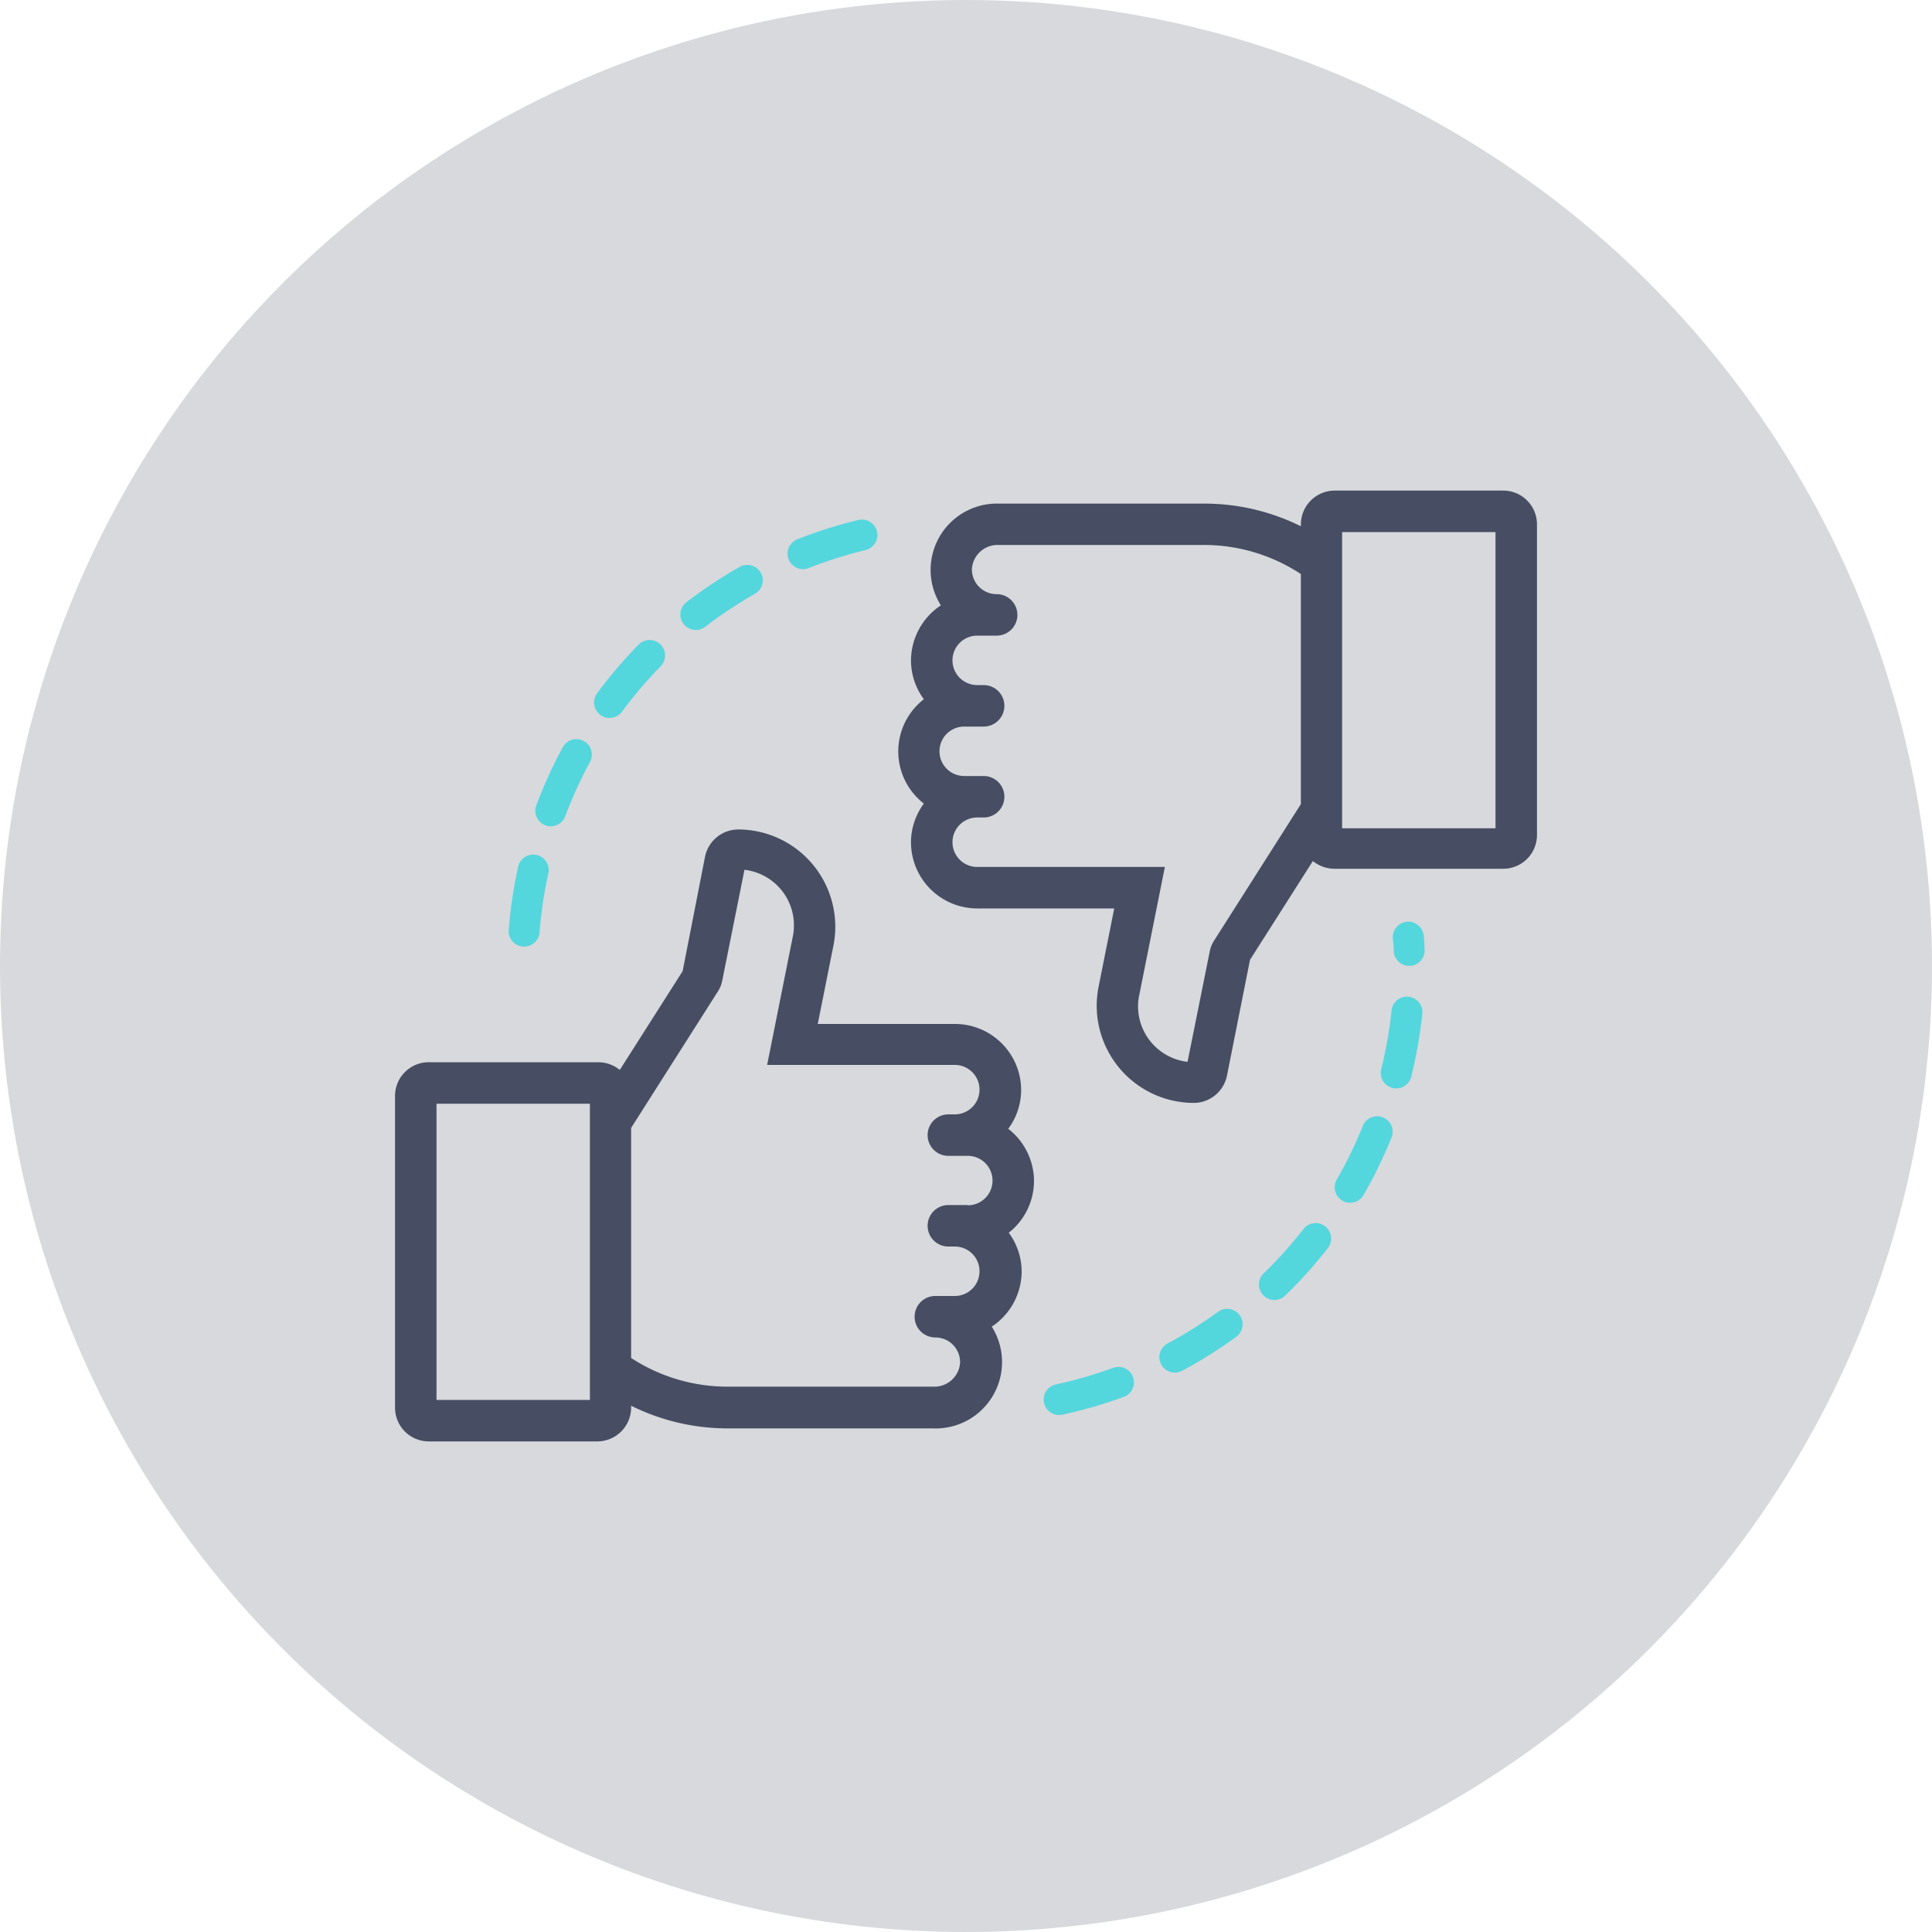
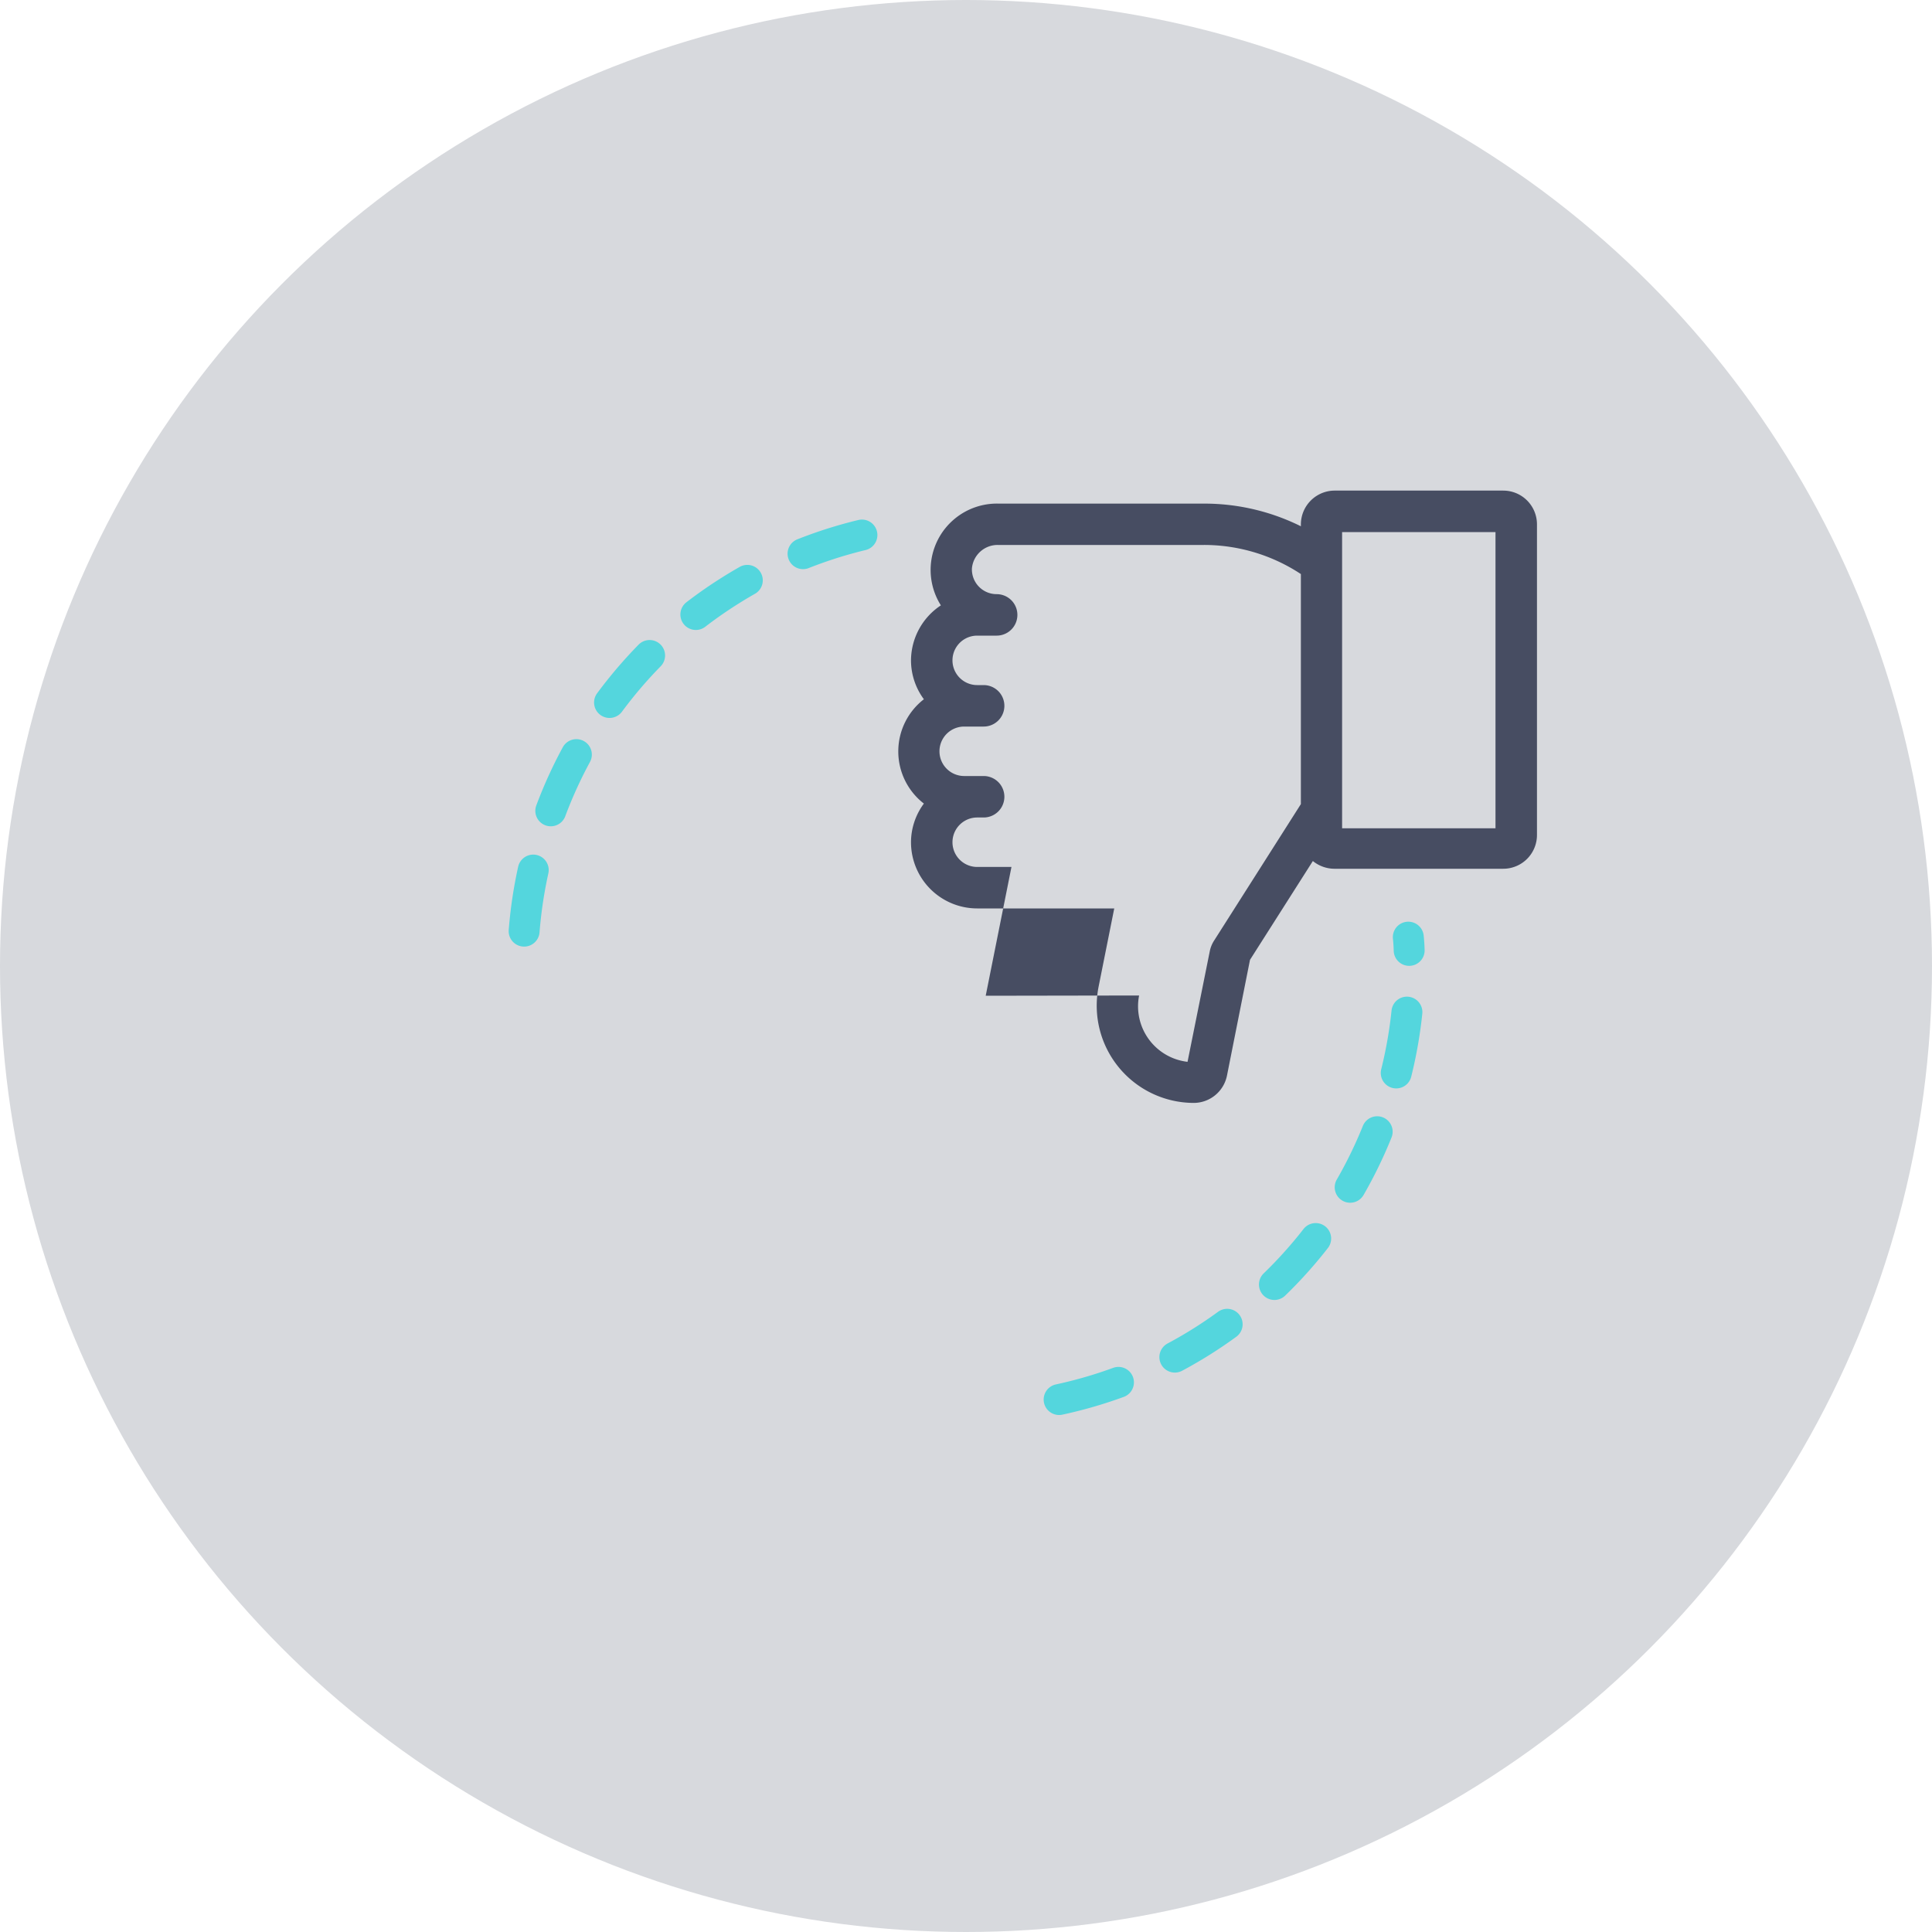
<svg xmlns="http://www.w3.org/2000/svg" id="Layer_1" data-name="Layer 1" viewBox="0 0 150 150">
  <defs>
    <style>.cls-1{fill:#d7d9dd;}.cls-2{fill:#474d62;}.cls-3{fill:none;stroke:#54d6dd;stroke-linecap:round;stroke-linejoin:round;stroke-width:2.4px;stroke-dasharray:4.8;}</style>
  </defs>
  <circle class="cls-1" cx="75" cy="75" r="75" />
-   <path class="cls-2" d="M80.28,91.64a5.16,5.16,0,0,0-2-4,5.06,5.06,0,0,0,1-3,5.14,5.14,0,0,0-5.14-5.14H63.49l1.22-6.1a7.55,7.55,0,0,0-7.4-9,2.64,2.64,0,0,0-2.57,2.11L53,75.4l-4.88,7.67a2.67,2.67,0,0,0-1.67-.6H33.29a2.62,2.62,0,0,0-2.62,2.62v24.2a2.62,2.62,0,0,0,2.62,2.62H46.4A2.63,2.63,0,0,0,49,109.29v-.15a16.83,16.83,0,0,0,7.46,1.76h16A5.15,5.15,0,0,0,77,103a5.15,5.15,0,0,0,2.32-4.29,5.09,5.09,0,0,0-1-3A5.14,5.14,0,0,0,80.28,91.64Zm-5.14,1.92H73.63a1.61,1.61,0,1,0,0,3.22h.5a1.92,1.92,0,1,1,0,3.84H72.62a1.61,1.61,0,1,0,0,3.22,1.92,1.92,0,0,1,1.92,2,2,2,0,0,1-2,1.82h-16A13.66,13.66,0,0,1,49,105.43V87.57L55.72,77a2.39,2.39,0,0,0,.36-.89l1.72-8.58a4.34,4.34,0,0,1,3.76,5.15l-2,10H74.13a1.92,1.92,0,1,1,0,3.84h-.5a1.61,1.61,0,1,0,0,3.22h1.51a1.92,1.92,0,0,1,0,3.84ZM45.8,85.69v23H33.89v-23Z" />
-   <path class="cls-2" d="M116.71,38.09H103.6A2.63,2.63,0,0,0,101,40.71v.15a16.83,16.83,0,0,0-7.46-1.76h-16A5.15,5.15,0,0,0,73.05,47a5.15,5.15,0,0,0-2.32,4.29,5.09,5.09,0,0,0,1,3,5.12,5.12,0,0,0,0,8.1,5.06,5.06,0,0,0-1,3,5.14,5.14,0,0,0,5.14,5.14H86.51l-1.22,6.1a7.55,7.55,0,0,0,7.4,9,2.64,2.64,0,0,0,2.57-2.11l1.79-9,4.88-7.67a2.67,2.67,0,0,0,1.67.6h13.11a2.62,2.62,0,0,0,2.62-2.62V40.71A2.62,2.62,0,0,0,116.71,38.09Zm-.6,3.22v23H104.2v-23Zm-27.67,36,2-10H75.87a1.92,1.92,0,1,1,0-3.84h.5a1.61,1.61,0,1,0,0-3.22H74.86a1.92,1.92,0,0,1,0-3.84h1.51a1.61,1.61,0,1,0,0-3.22h-.5a1.92,1.92,0,1,1,0-3.84h1.51a1.61,1.61,0,0,0,0-3.22,1.92,1.92,0,0,1-1.92-2,2,2,0,0,1,2-1.82h16A13.66,13.66,0,0,1,101,44.57V62.43L94.28,73a2.39,2.39,0,0,0-.36.89L92.2,82.44a4.34,4.34,0,0,1-3.76-5.15Z" />
+   <path class="cls-2" d="M116.71,38.09H103.6A2.63,2.63,0,0,0,101,40.71v.15a16.83,16.83,0,0,0-7.46-1.76h-16A5.15,5.15,0,0,0,73.05,47a5.15,5.15,0,0,0-2.32,4.29,5.09,5.09,0,0,0,1,3,5.12,5.12,0,0,0,0,8.1,5.06,5.06,0,0,0-1,3,5.14,5.14,0,0,0,5.14,5.14H86.51l-1.22,6.1a7.55,7.55,0,0,0,7.4,9,2.64,2.64,0,0,0,2.57-2.11l1.79-9,4.88-7.67a2.67,2.67,0,0,0,1.67.6h13.11a2.62,2.62,0,0,0,2.62-2.62V40.71A2.62,2.62,0,0,0,116.71,38.09Zm-.6,3.22v23H104.2v-23m-27.67,36,2-10H75.87a1.92,1.92,0,1,1,0-3.84h.5a1.61,1.61,0,1,0,0-3.22H74.86a1.92,1.92,0,0,1,0-3.84h1.51a1.61,1.61,0,1,0,0-3.22h-.5a1.92,1.92,0,1,1,0-3.84h1.51a1.61,1.61,0,0,0,0-3.22,1.92,1.92,0,0,1-1.92-2,2,2,0,0,1,2-1.82h16A13.66,13.66,0,0,1,101,44.57V62.43L94.28,73a2.39,2.39,0,0,0-.36.89L92.2,82.44a4.34,4.34,0,0,1-3.76-5.15Z" />
  <path class="cls-3" d="M82.23,108.66A34.43,34.43,0,0,0,109.42,75c0-.75,0-1.5-.08-2.24" />
  <path class="cls-3" d="M66.92,41.54A34.42,34.42,0,0,0,40.6,74.06" />
</svg>